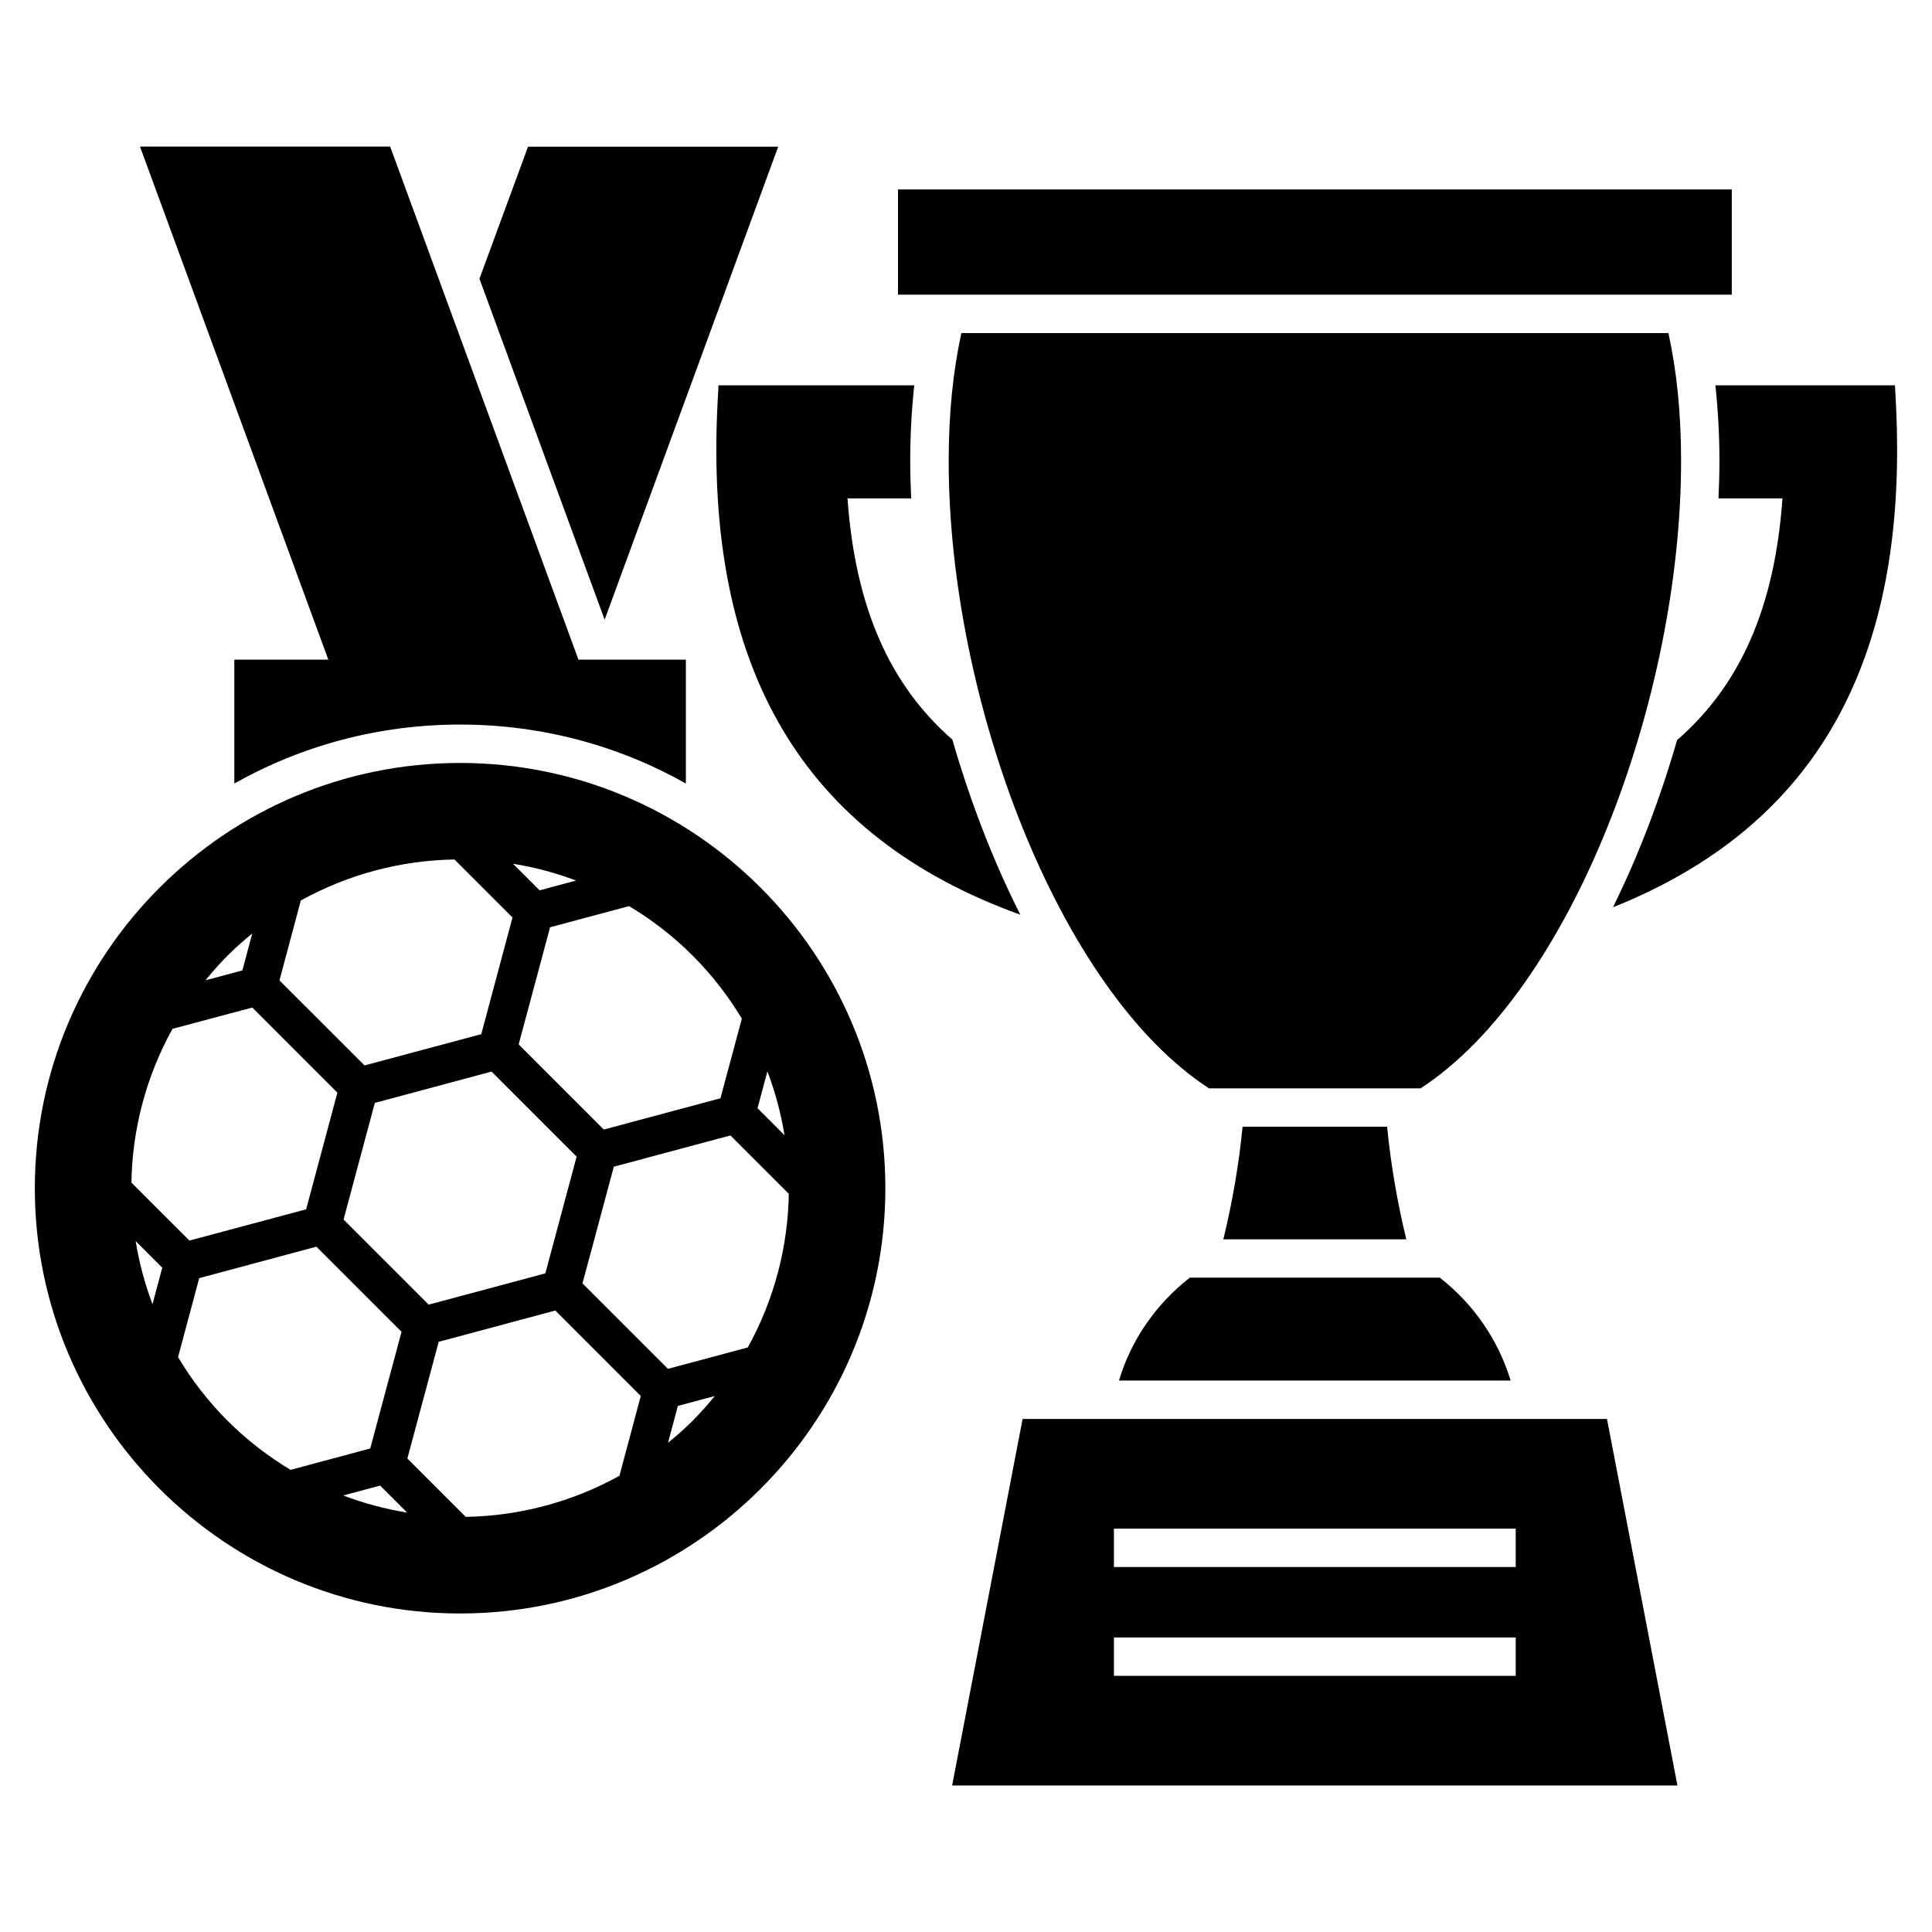
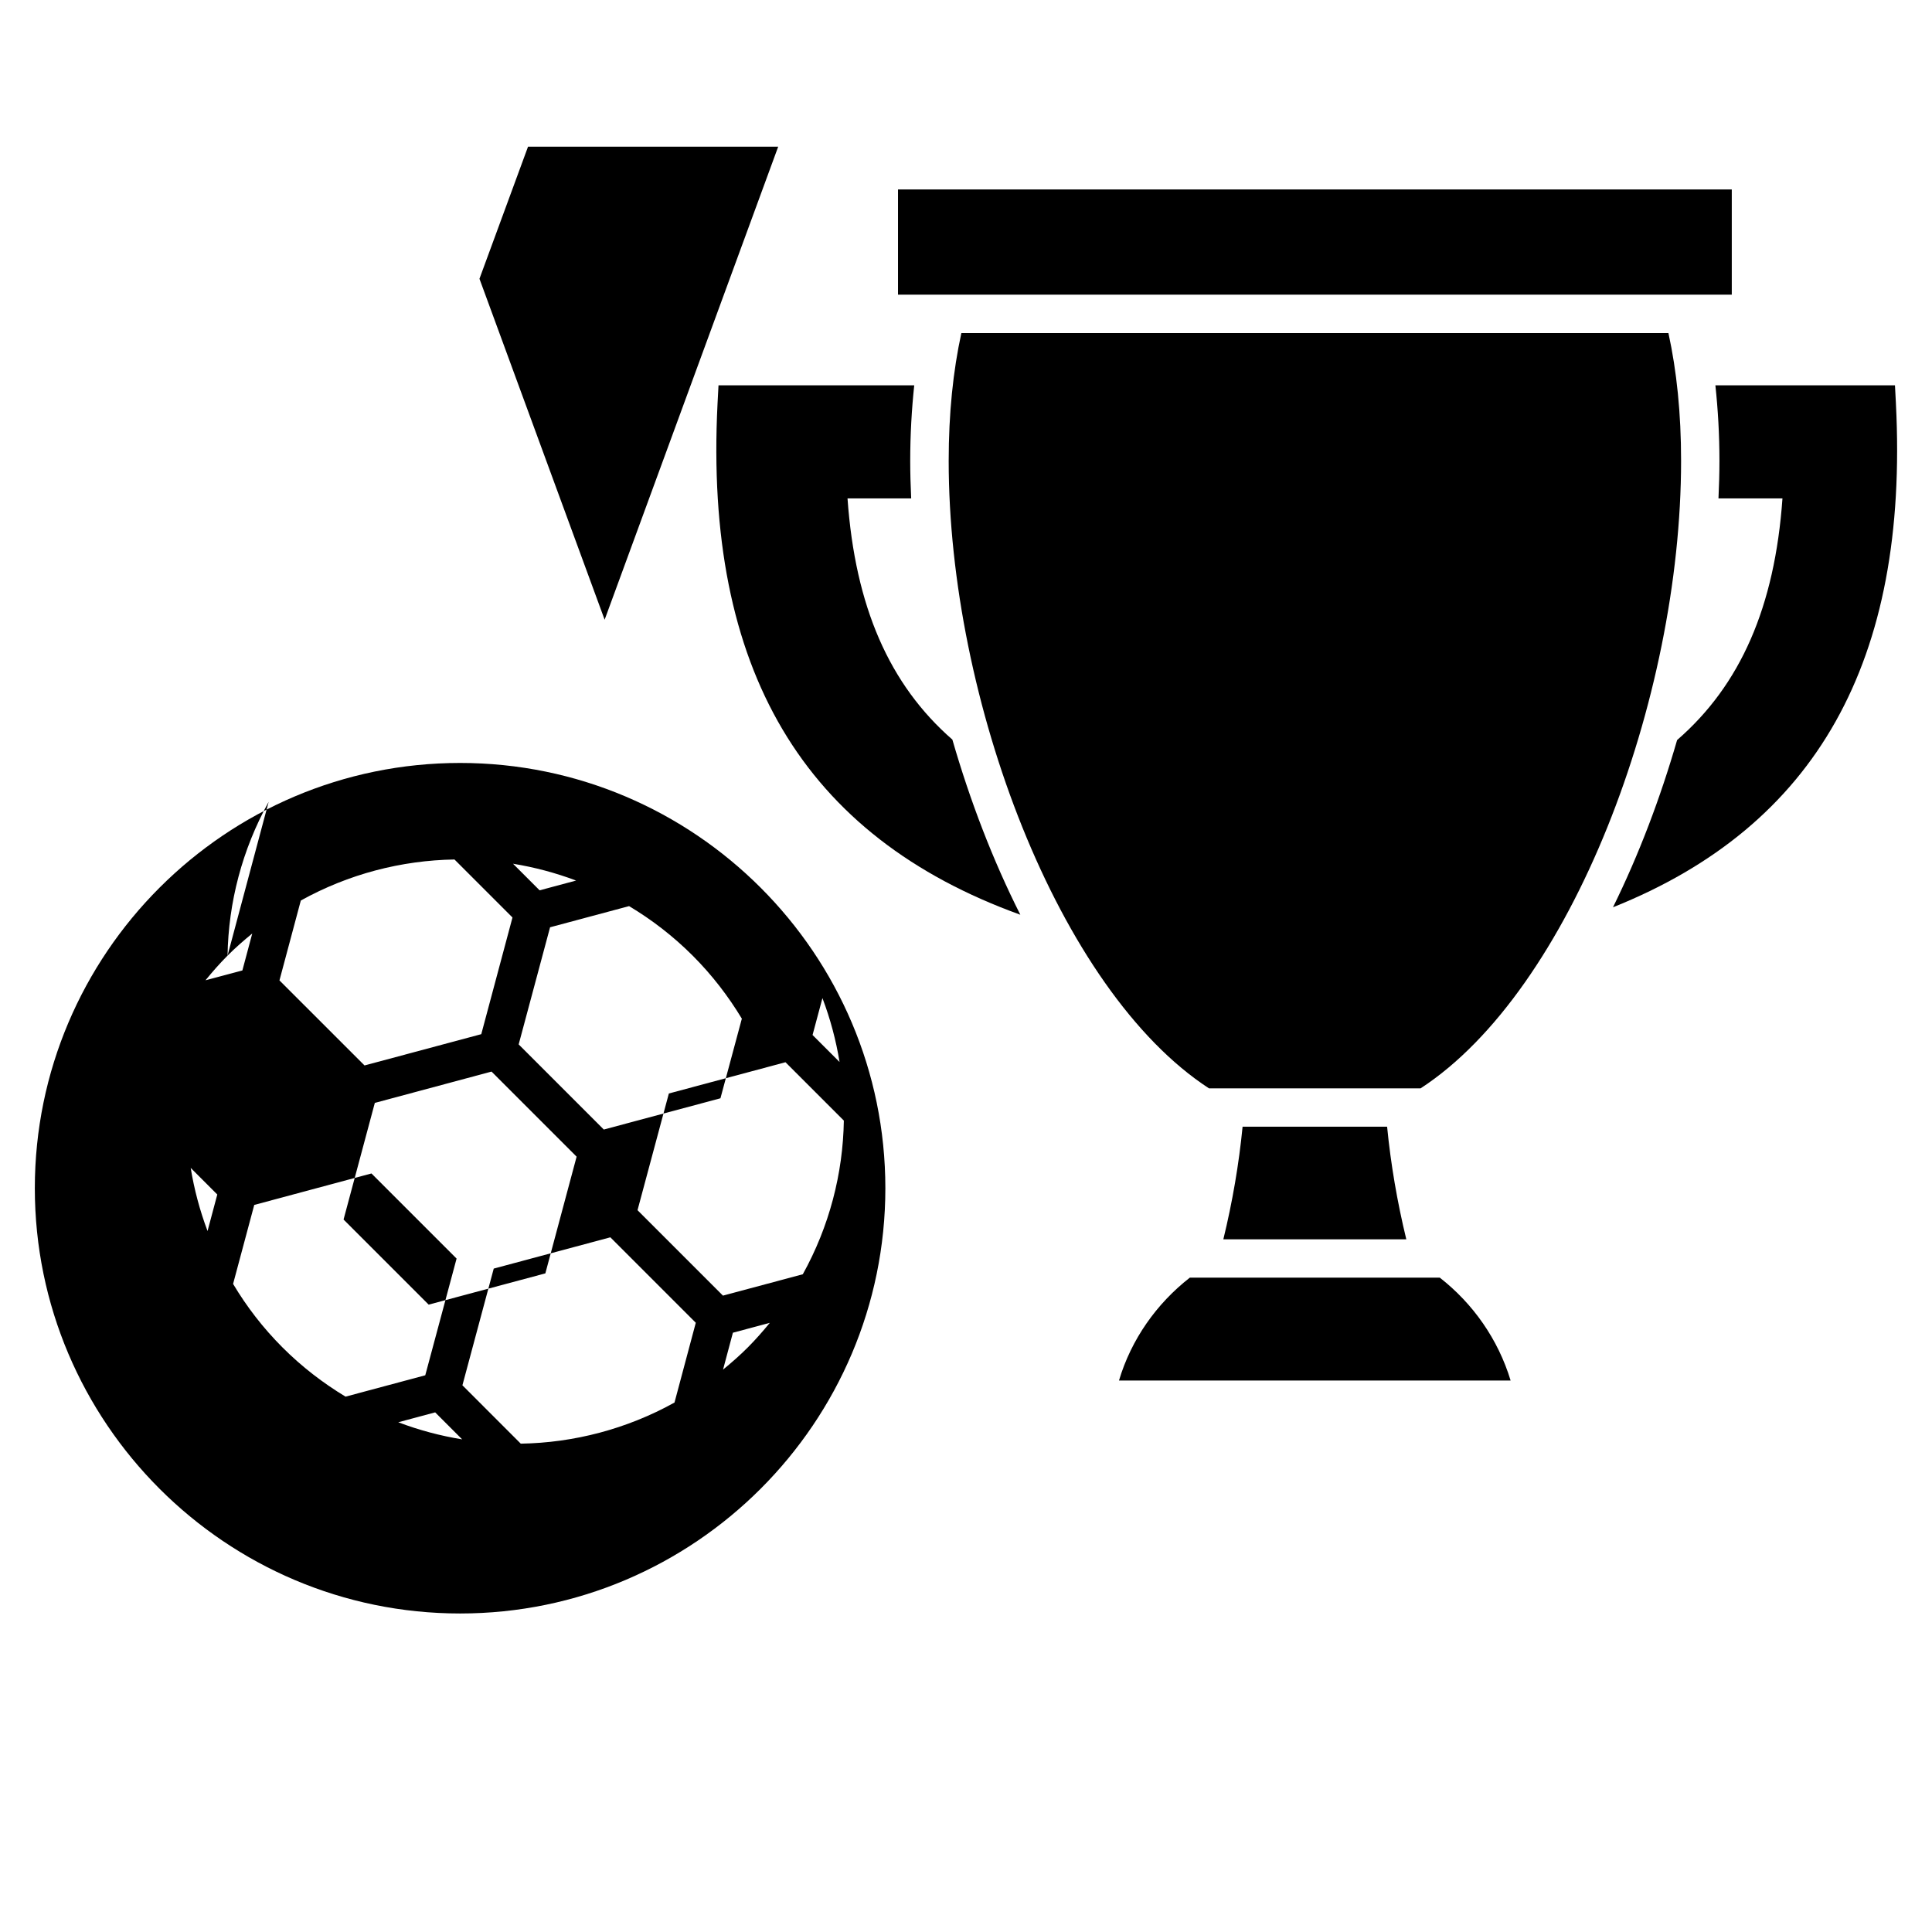
<svg xmlns="http://www.w3.org/2000/svg" fill="#000000" width="800px" height="800px" version="1.1" viewBox="144 144 512 512">
  <g>
-     <path d="m206.1 318.82v32.816c17.707-9.973 38.109-15.621 59.832-15.621 21.727 0 42.125 5.648 59.832 15.621v-32.816h-28.465l-49.906-135.98h-66.293l49.91 135.98z" />
    <path d="m350.23 182.87h-66.297l-12.871 35.004 33.172 90.355z" />
-     <path d="m265.93 346.19c-62.121 0-112.7 50.57-112.7 112.7 0 62.121 50.57 112.7 112.7 112.7 62.121 0 112.7-50.57 112.7-112.7-0.004-62.125-50.574-112.7-112.7-112.7zm61.633 51.059c5.144 5.144 9.441 10.758 13.035 16.703l-5.672 21.102-30.91 8.285-22.562-22.562 8.32-31.039 20.938-5.609c6 3.586 11.676 7.945 16.852 13.121zm-30.754 53.281-8.285 30.926-30.922 8.285-22.555-22.555 8.285-30.906 30.926-8.301zm-0.141-73.176-9.664 2.59-7.047-7.047c5.68 0.926 11.273 2.41 16.711 4.457zm-72.949 5.293c12.656-7.016 26.648-10.645 40.723-10.875l15.371 15.371-8.27 30.922-30.941 8.289-22.543-22.539zm-19.418 14.602c2.098-2.098 4.301-4.023 6.547-5.859l-2.617 9.789-9.777 2.609c1.832-2.246 3.758-4.445 5.848-6.539zm-14.586 19.402 21.145-5.644 22.551 22.555-8.281 30.918-30.934 8.285-15.371-15.367c0.23-14.078 3.875-28.09 10.891-40.746zm-5.301 72.984c-2.051-5.441-3.539-11.043-4.465-16.727l7.047 7.051zm19.887 30.875c-5.184-5.184-9.535-10.852-13.117-16.859l5.606-20.93 31.062-8.34 22.559 22.559-8.301 30.926-21.125 5.66c-5.93-3.578-11.566-7.898-16.684-13.016zm30.656 19.805 9.781-2.621 7.156 7.156c-5.754-0.934-11.43-2.441-16.938-4.535zm73.203-5.219c-12.656 7.016-26.668 10.66-40.738 10.891l-15.465-15.469 8.301-30.926 30.906-8.289 11.32 11.32 11.32 11.324zm19.402-14.586c-2.09 2.09-4.289 4.016-6.535 5.852l2.613-9.777 9.785-2.621c-1.84 2.246-3.766 4.445-5.863 6.547zm14.605-19.418-21.164 5.664-22.641-22.641 8.305-30.926 30.906-8.285 15.469 15.469c-0.23 14.066-3.859 28.062-10.875 40.719zm9.738-56.25-7.156-7.156 2.621-9.777c2.086 5.508 3.598 11.18 4.535 16.934z" />
+     <path d="m265.93 346.19c-62.121 0-112.7 50.57-112.7 112.7 0 62.121 50.57 112.7 112.7 112.7 62.121 0 112.7-50.57 112.7-112.7-0.004-62.125-50.574-112.7-112.7-112.7zm61.633 51.059c5.144 5.144 9.441 10.758 13.035 16.703l-5.672 21.102-30.91 8.285-22.562-22.562 8.32-31.039 20.938-5.609c6 3.586 11.676 7.945 16.852 13.121zm-30.754 53.281-8.285 30.926-30.922 8.285-22.555-22.555 8.285-30.906 30.926-8.301zm-0.141-73.176-9.664 2.59-7.047-7.047c5.68 0.926 11.273 2.41 16.711 4.457zm-72.949 5.293c12.656-7.016 26.648-10.645 40.723-10.875l15.371 15.371-8.27 30.922-30.941 8.289-22.543-22.539zm-19.418 14.602c2.098-2.098 4.301-4.023 6.547-5.859l-2.617 9.789-9.777 2.609c1.832-2.246 3.758-4.445 5.848-6.539zc0.23-14.078 3.875-28.09 10.891-40.746zm-5.301 72.984c-2.051-5.441-3.539-11.043-4.465-16.727l7.047 7.051zm19.887 30.875c-5.184-5.184-9.535-10.852-13.117-16.859l5.606-20.93 31.062-8.34 22.559 22.559-8.301 30.926-21.125 5.66c-5.93-3.578-11.566-7.898-16.684-13.016zm30.656 19.805 9.781-2.621 7.156 7.156c-5.754-0.934-11.43-2.441-16.938-4.535zm73.203-5.219c-12.656 7.016-26.668 10.66-40.738 10.891l-15.465-15.469 8.301-30.926 30.906-8.289 11.32 11.32 11.32 11.324zm19.402-14.586c-2.09 2.09-4.289 4.016-6.535 5.852l2.613-9.777 9.785-2.621c-1.84 2.246-3.766 4.445-5.863 6.547zm14.605-19.418-21.164 5.664-22.641-22.641 8.305-30.926 30.906-8.285 15.469 15.469c-0.23 14.066-3.859 28.062-10.875 40.719zm9.738-56.25-7.156-7.156 2.621-9.777c2.086 5.508 3.598 11.18 4.535 16.934z" />
    <path d="m473.3 442.58c-0.977 9.949-2.68 19.902-5.102 29.852h48.488c-2.414-9.957-4.113-19.895-5.09-29.852z" />
    <path d="m586.15 232.27h-187.38c-2.188 10.023-3.359 21.266-3.359 33.887 0 63.191 29.102 140.32 68.988 166.27h56.066c39.938-26 69.039-103.08 69.039-166.27 0.008-12.621-1.164-23.867-3.352-33.887z" />
    <path d="m440.54 509.86h103.79c-3.309-10.938-9.973-20.402-18.773-27.27h-66.238c-8.805 6.867-15.52 16.332-18.777 27.27z" />
    <path d="m646.44 250.95-0.254-4.832h-47.59c0.688 6.418 1.074 13.086 1.074 20.035 0 3.246-0.098 6.566-0.254 9.93h16.957c-2.035 28.766-11.137 49.473-27.918 64.035-4.449 15.391-10.164 30.461-16.996 44.32 53.855-21.531 78.438-65.199 74.98-133.49z" />
    <path d="m334.41 246.11-0.254 4.832c-3.559 70.41 22.715 114.71 80.242 135.47-7.285-14.43-13.344-30.242-18.008-46.41-16.695-14.559-25.758-35.234-27.789-63.922h16.871c-0.156-3.363-0.254-6.688-0.254-9.93 0-6.981 0.387-13.645 1.062-20.035h-51.871z" />
    <path d="m381.98 194.21h220.96v27.879h-220.96z" />
-     <path d="m415 520.04-18.672 97.125h192.21l-18.672-97.125zm130.68 68.078h-106.48v-10.176h106.48zm0-28.836h-106.48v-10.176h106.48z" />
  </g>
</svg>